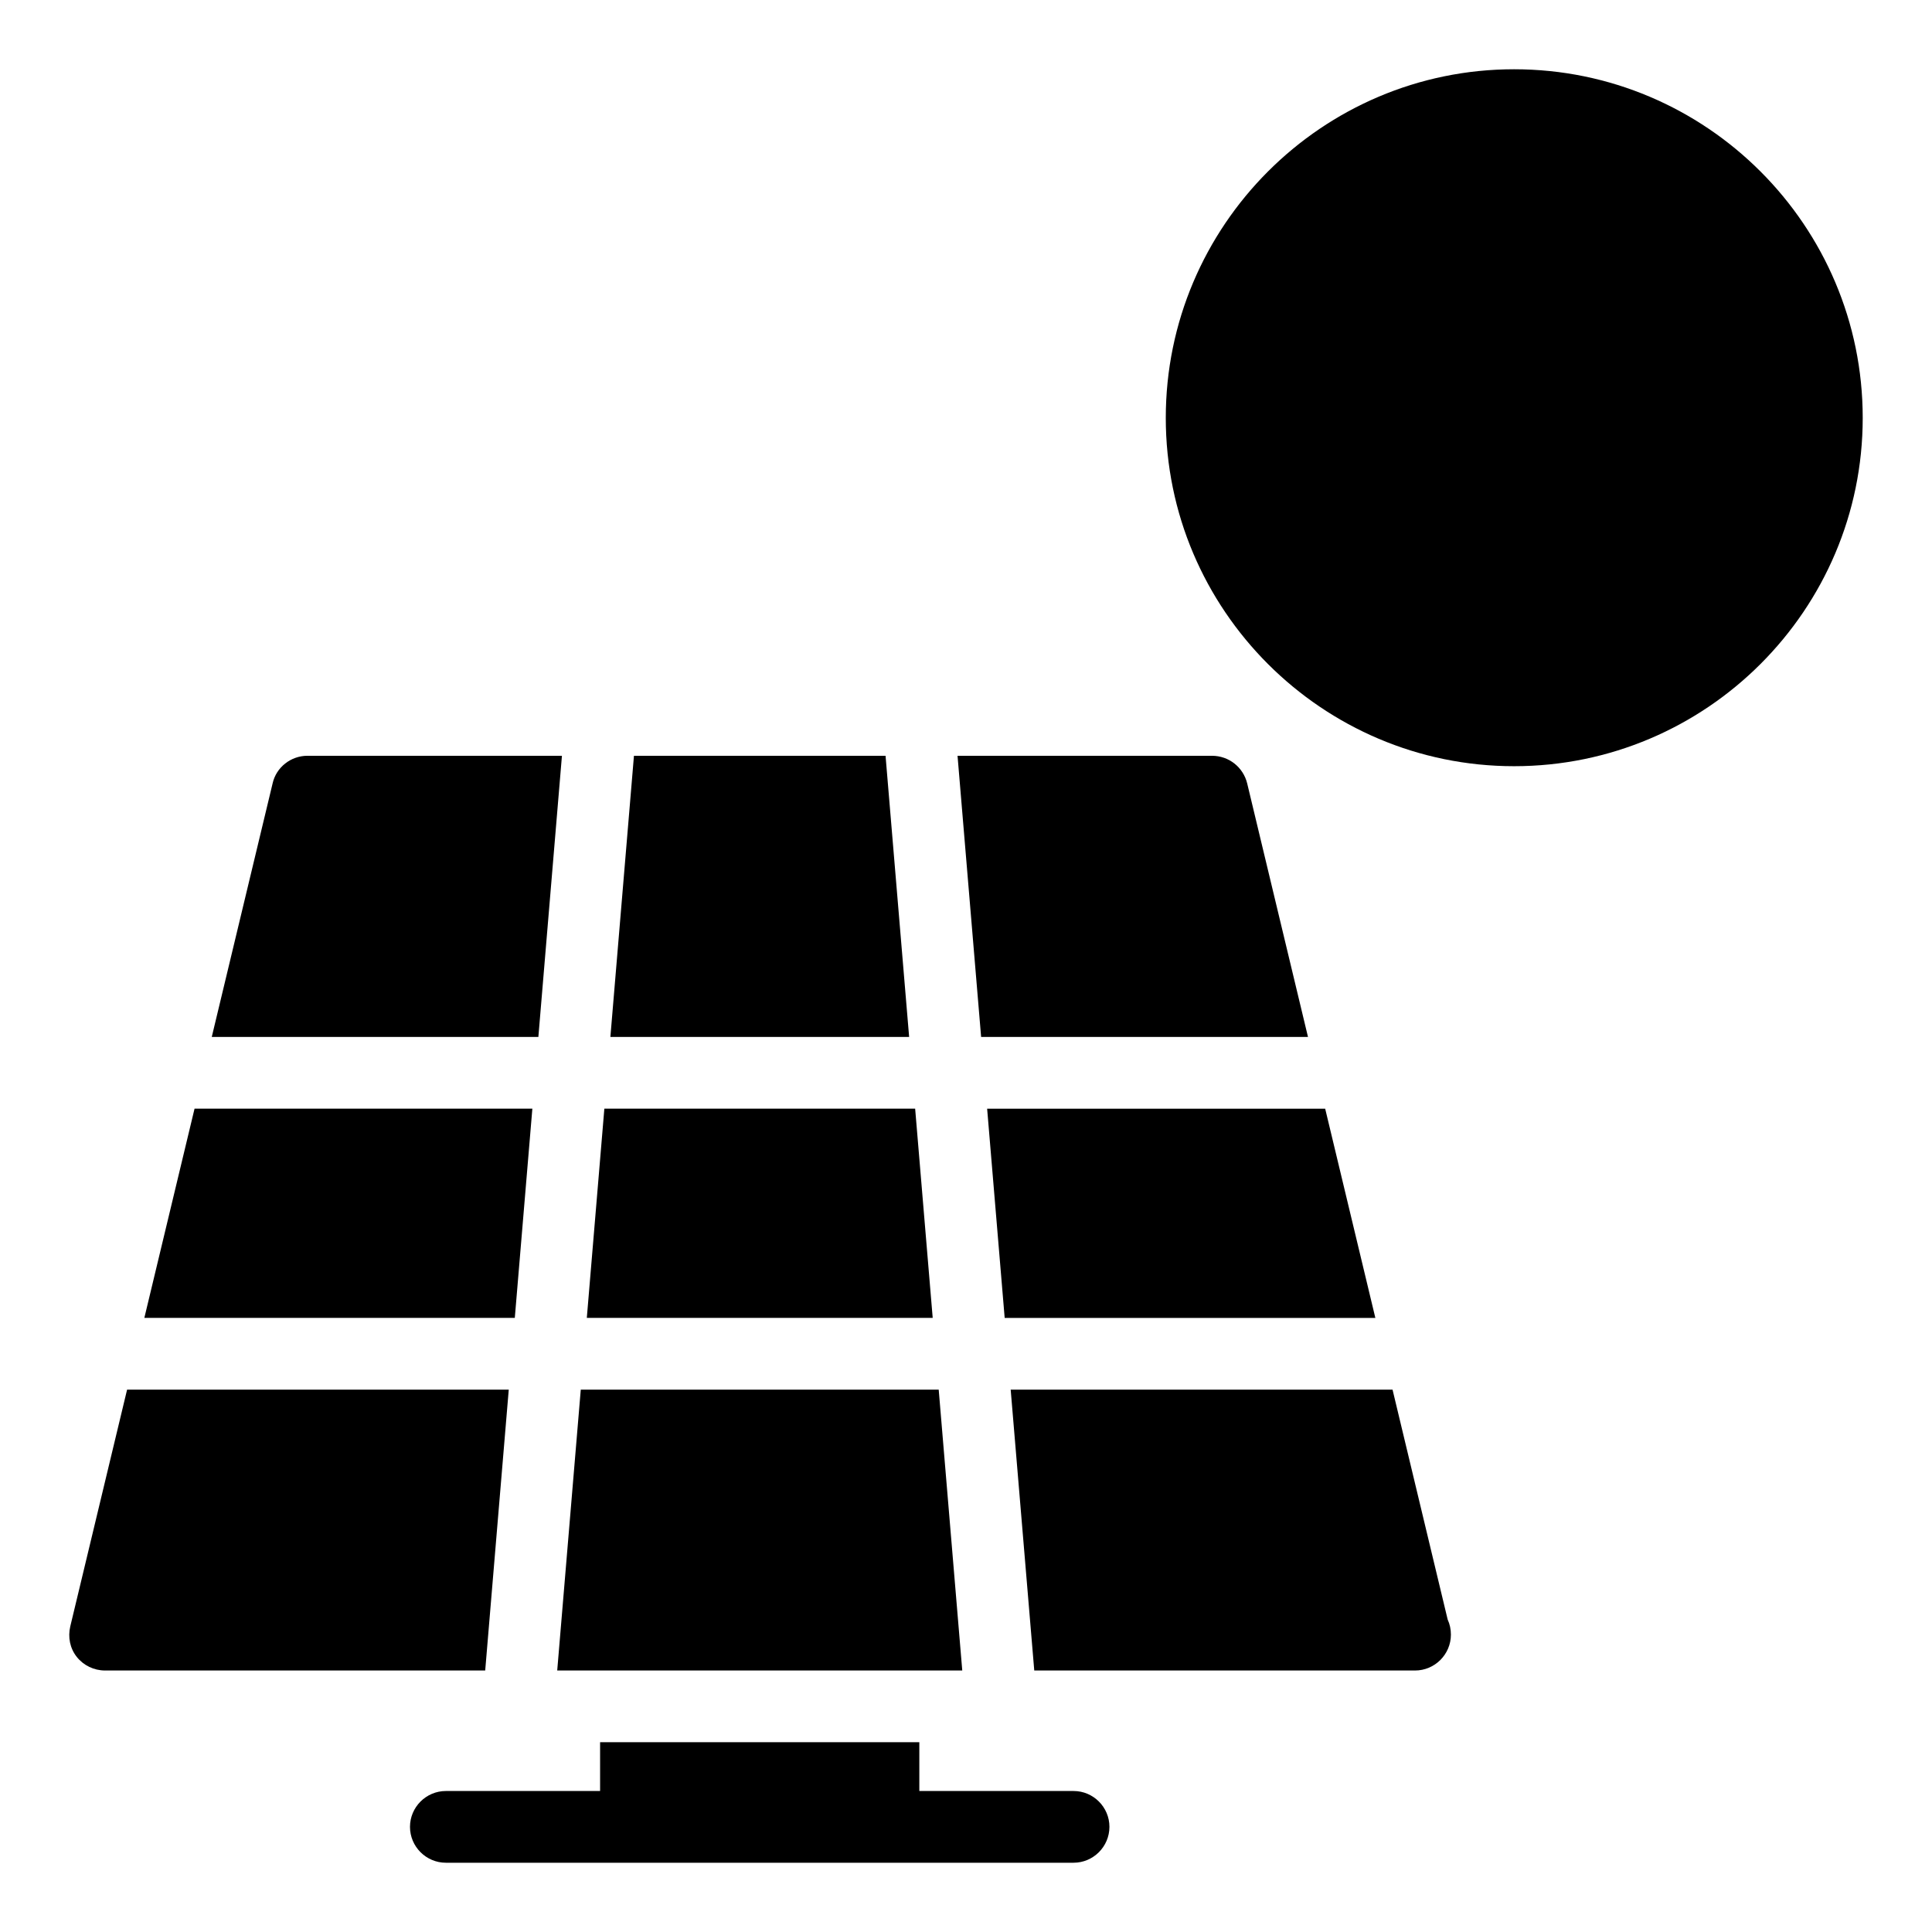
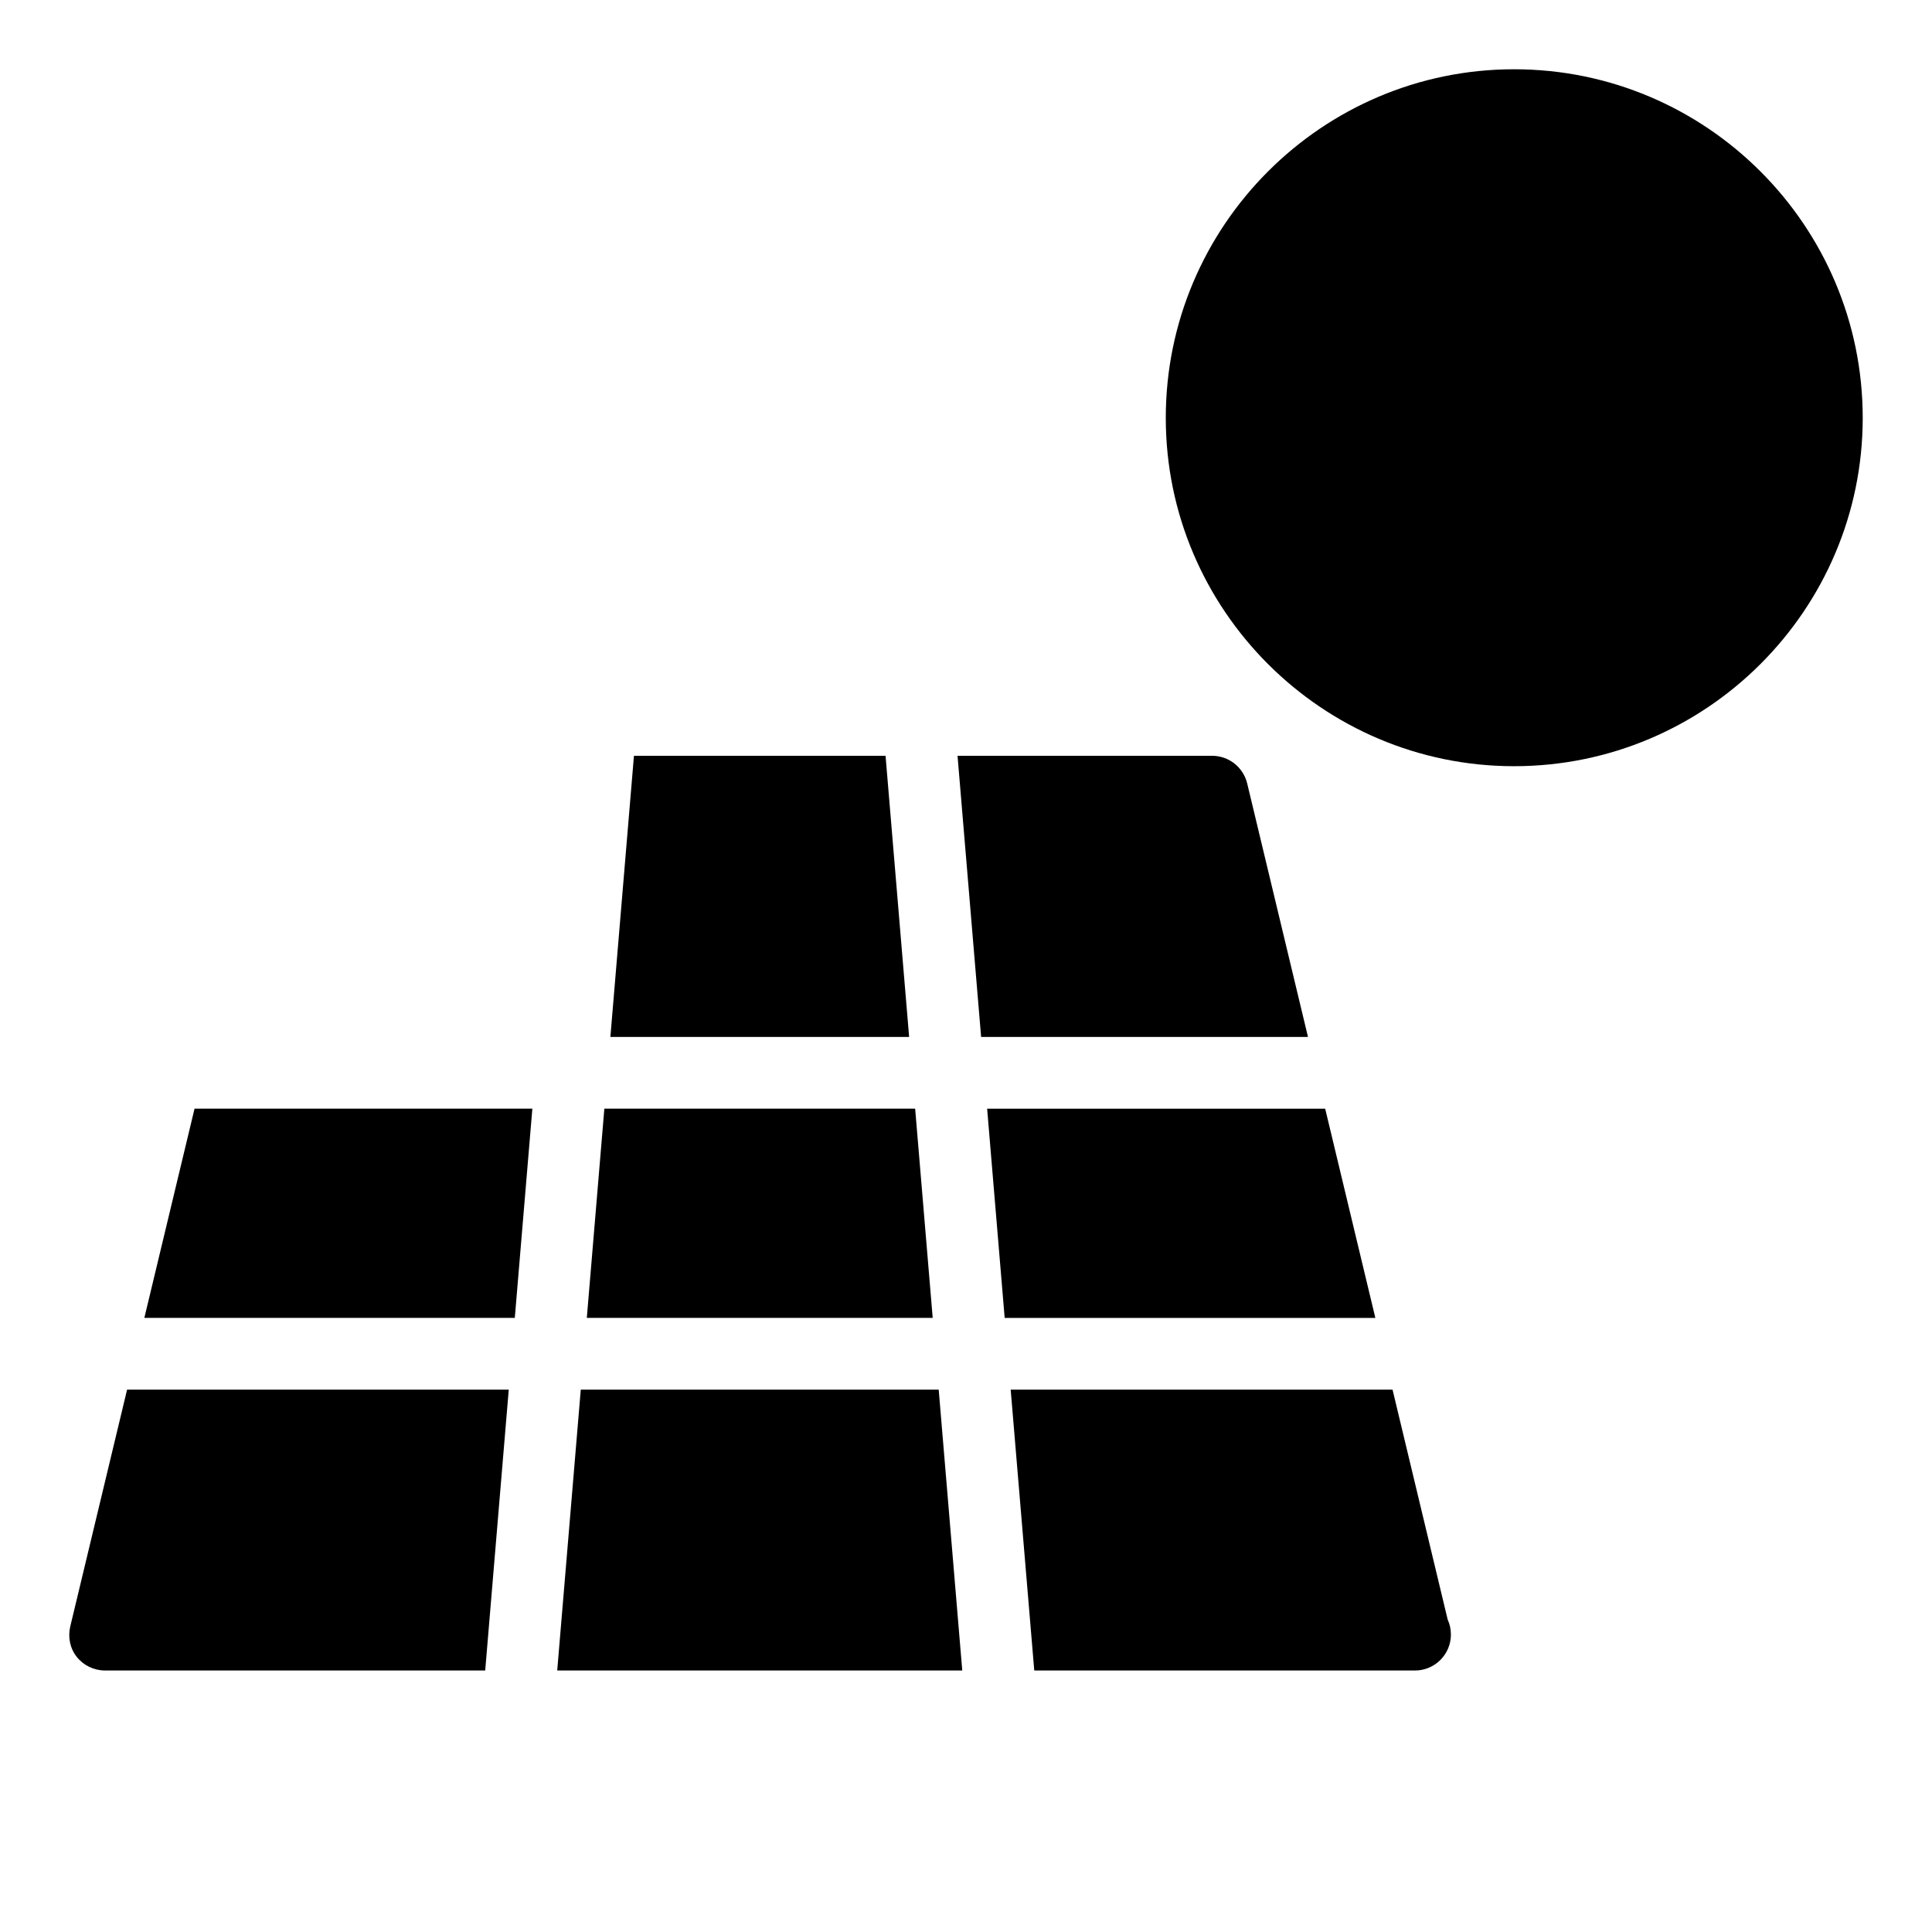
<svg xmlns="http://www.w3.org/2000/svg" fill="#000000" width="800px" height="800px" version="1.1" viewBox="144 144 512 512">
  <g>
    <path d="m637.64 254.75c0 50.855-41.445 92.301-92.395 92.301-50.855 0-92.301-41.445-92.301-92.301 0-50.949 41.445-92.395 92.301-92.395 50.949-0.004 92.395 41.441 92.395 92.395z" />
-     <path d="m438.01 628.14c0 5.227-4.277 9.504-9.504 9.504h-166.35c-5.227 0-9.504-4.277-9.504-9.504s4.277-9.504 9.504-9.504h40.875v-12.93h84.602v12.93h40.875c5.231-0.004 9.504 4.273 9.504 9.504z" />
    <path d="m410.25 493.26h98.234l-13.297-55.445h-89.586z" />
    <path d="m418.09 586.7h100.72 0.191c5.227 0 9.504-4.277 9.504-9.504 0-1.426-0.285-2.758-0.855-3.992l-14.609-60.926-101.2-0.004z" />
    <path d="m177.68 512.27-15.055 62.734c-0.664 2.852-0.094 5.797 1.711 8.082 1.805 2.281 4.562 3.613 7.508 3.613l100.74-0.004 6.242-74.426z" />
    <path d="m297.91 512.27-6.242 74.426h107.34l-6.242-74.426z" />
    <path d="m304.16 437.81-4.648 55.445h91.664l-4.652-55.445z" />
-     <path d="m292.92 344.29h-67.457c-4.371 0-8.27 3.043-9.219 7.32l-16.125 67.188h86.555z" />
    <path d="m384.93 418.8-6.25-74.508h-66.676l-6.246 74.508z" />
    <path d="m285.08 437.81h-89.523l-13.305 55.445h98.176z" />
    <path d="m490.63 418.8-16.113-67.188c-1.047-4.277-4.848-7.32-9.316-7.32h-67.445l6.25 74.508z" />
  </g>
</svg>